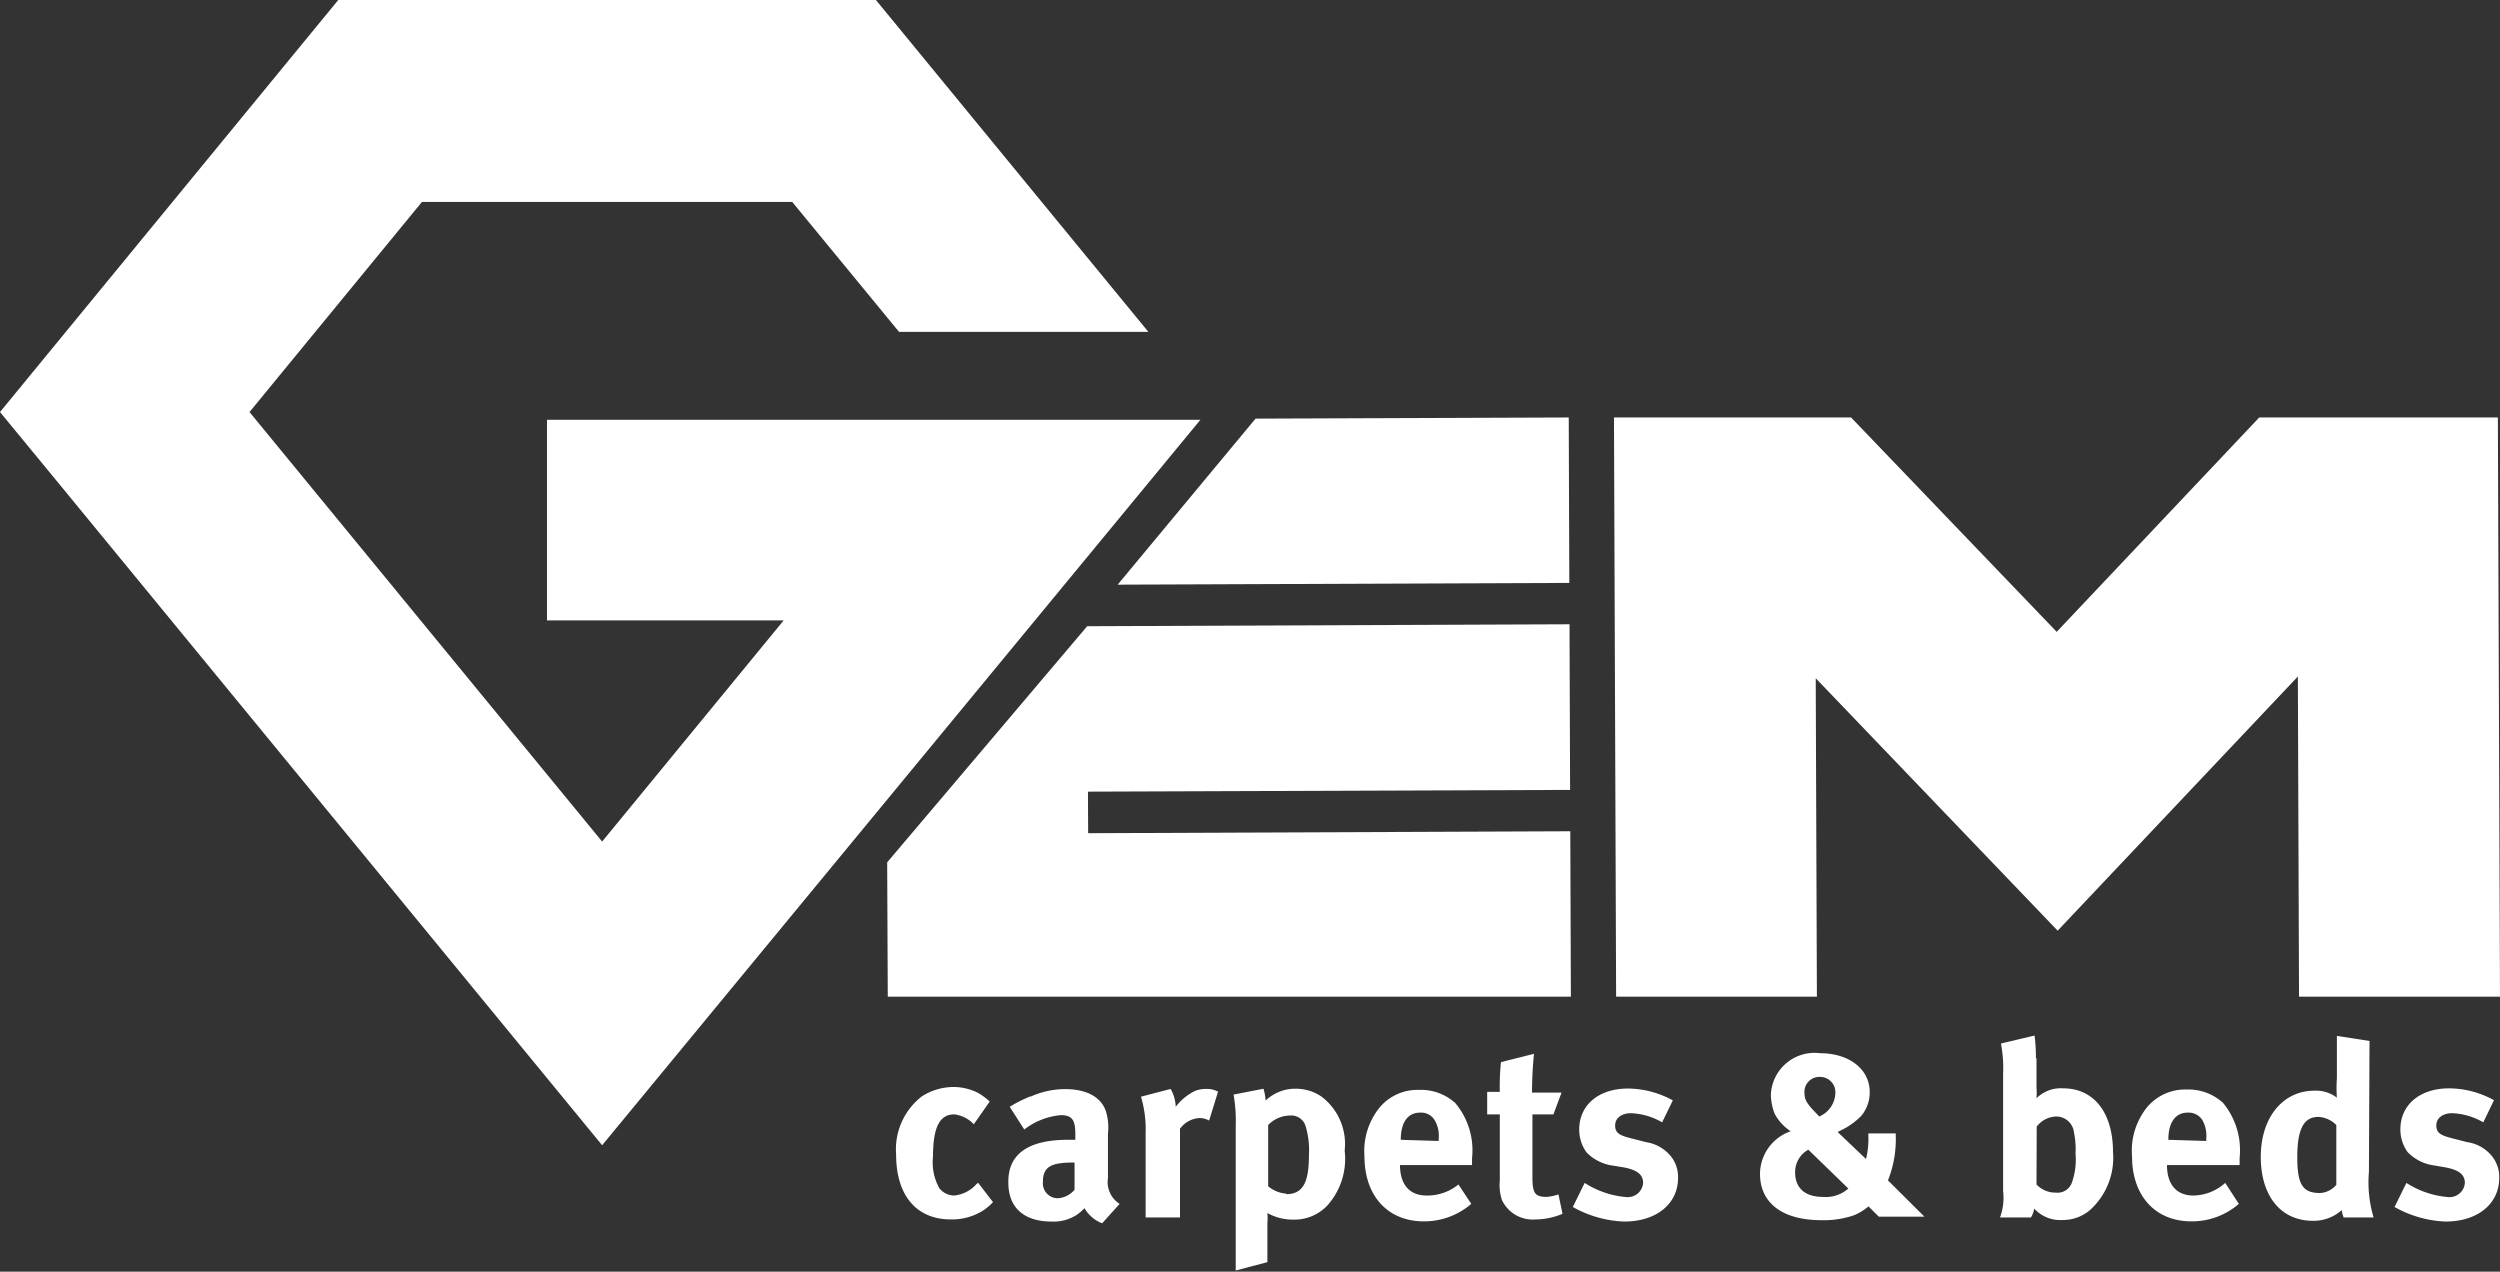
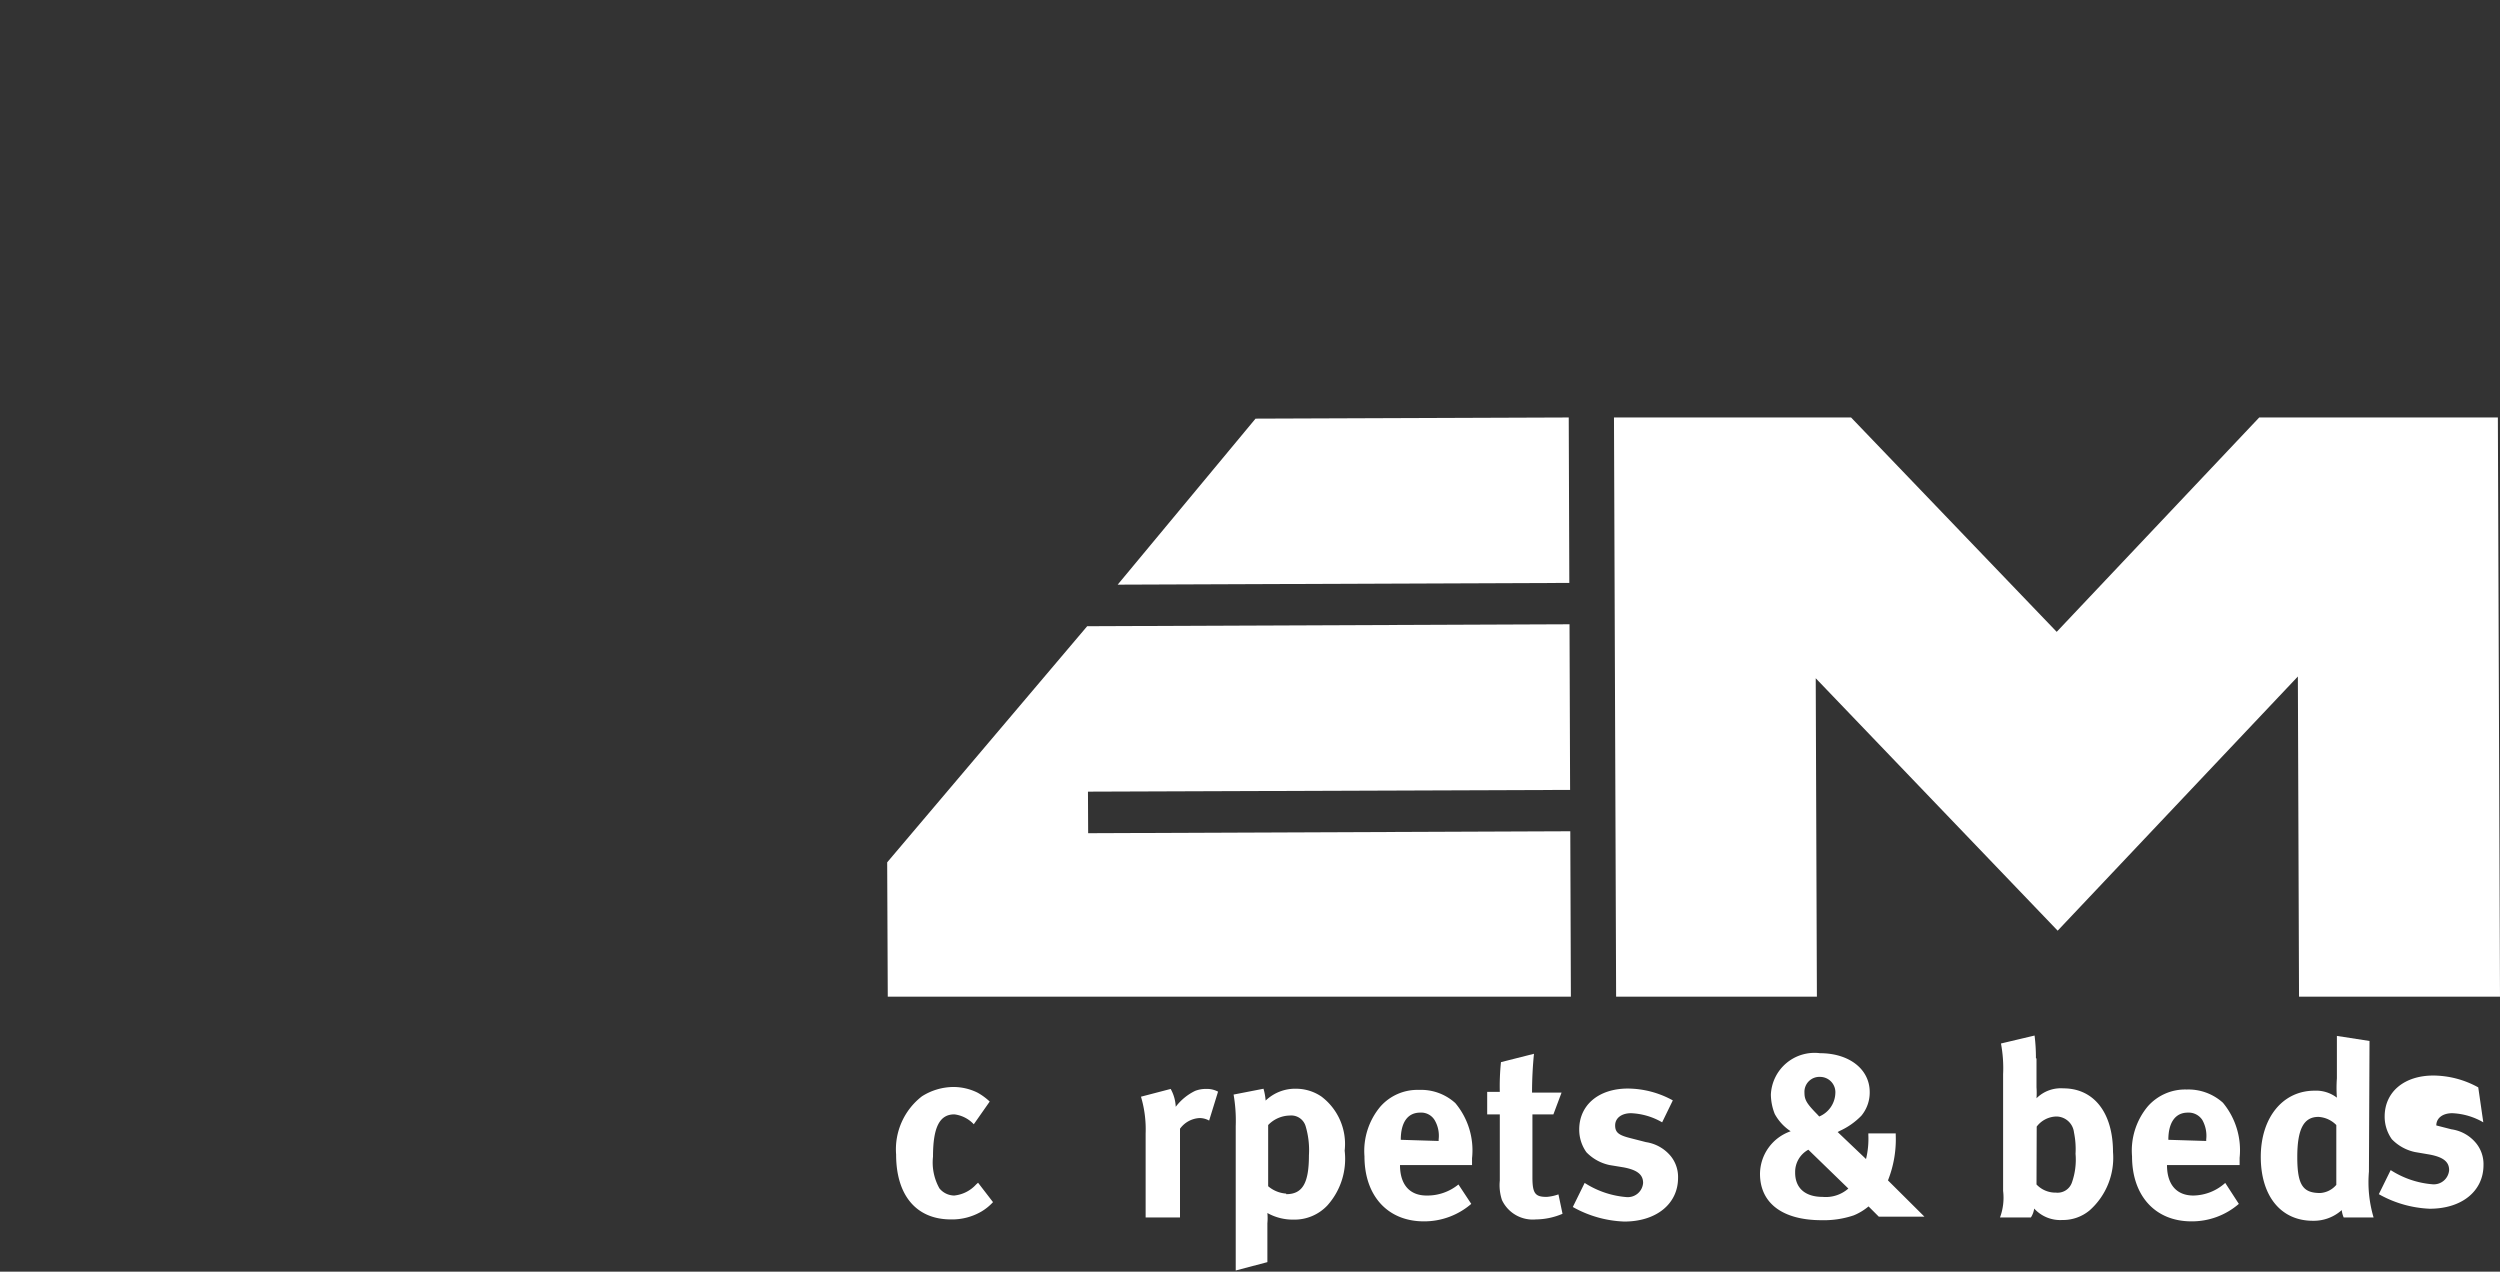
<svg xmlns="http://www.w3.org/2000/svg" id="gem" data-name="Layer 1" viewBox="0 0 128.75 65.49">
  <rect x="0" y="0" width="128.75" height="65.49" fill="#333333" stroke="none" />
  <defs>
    <style>.cls-1{fill:#fff;}</style>
  </defs>
  <title>gem-carpets-logo</title>
  <polygon class="cls-1" points="80.79 21.5 64.66 21.56 57.56 30.11 80.82 30.02 80.79 21.5" />
-   <polygon class="cls-1" points="61.82 21.62 61.69 21.62 48.84 21.62 28.17 21.62 28.17 31.95 40.36 31.95 31.01 43.34 12.85 21.22 21.73 10.4 40.8 10.4 46.3 17.09 59.14 17.09 45.11 0 17.42 0 0 21.22 2.84 24.67 31.01 58.98 61.82 21.62" />
  <polygon class="cls-1" points="80.9 51.33 80.87 42.81 56.04 42.91 56.03 40.77 80.86 40.68 80.83 32.15 55.99 32.25 45.69 44.41 45.72 51.33 80.9 51.33" />
  <polygon class="cls-1" points="116.35 21.5 105.92 32.54 95.33 21.5 83.12 21.5 83.23 51.33 93.57 51.33 93.51 34.93 105.97 47.93 118.34 34.84 118.4 51.33 128.75 51.33 128.64 21.5 116.35 21.5" />
  <path class="cls-1" d="M50.15,57.9a1.64,1.64,0,0,0-1-.51c-.76,0-1.1.66-1.1,2.18a2.72,2.72,0,0,0,.33,1.63,1,1,0,0,0,.76.37A1.76,1.76,0,0,0,50.27,61l.1-.09.77,1a2.65,2.65,0,0,1-.59.48,3,3,0,0,1-1.58.41c-1.78,0-2.82-1.24-2.82-3.34a3.45,3.45,0,0,1,1.33-3,3.06,3.06,0,0,1,1.6-.48,2.81,2.81,0,0,1,1.26.29,3.09,3.09,0,0,1,.63.46Z" />
-   <path class="cls-1" d="M55.29,59.87c-1.17,0-1.58.22-1.58,1a.77.77,0,0,0,.75.84,1.21,1.21,0,0,0,.88-.44l0-1.39Zm-2.2-3.4a4.32,4.32,0,0,1,1.77-.38c1.09,0,1.84.4,2.09,1.13a2.8,2.8,0,0,1,.11,1.16l0,2.18v.11a1.33,1.33,0,0,0,.6,1.33l-.9,1a1.81,1.81,0,0,1-.91-.78,2.44,2.44,0,0,1-.39.34,2.2,2.2,0,0,1-1.3.35c-1.44,0-2.23-.73-2.23-2C51.9,59.4,53,58.7,55,58.7h.38v-.27c0-.72-.14-1-.75-1a3.58,3.58,0,0,0-1.88.74L52,57a6.83,6.83,0,0,1,1.05-.53" />
  <path class="cls-1" d="M60.29,56.08a2.06,2.06,0,0,1,.26.92,2.77,2.77,0,0,1,1-.82,1.5,1.5,0,0,1,.55-.1,1.23,1.23,0,0,1,.63.14l-.46,1.49a1,1,0,0,0-.5-.13,1.33,1.33,0,0,0-1,.55V62.7H59V58.38a5.89,5.89,0,0,0-.24-1.9Z" />
  <path class="cls-1" d="M66.24,61.5c.84,0,1.17-.57,1.17-2A4.33,4.33,0,0,0,67.24,58a.77.77,0,0,0-.81-.55,1.58,1.58,0,0,0-1.12.49v3.15a1.59,1.59,0,0,0,.93.38m-1.17-5.4a2.92,2.92,0,0,1,.11.61,2.2,2.2,0,0,1,1.6-.61,2.33,2.33,0,0,1,1.27.4,3.06,3.06,0,0,1,1.2,2.79,3.59,3.59,0,0,1-.89,2.82,2.32,2.32,0,0,1-1.74.73,2.68,2.68,0,0,1-1.35-.34,2.91,2.91,0,0,1,0,.53v2l-1.63.43V58a7.9,7.9,0,0,0-.11-1.63Z" />
  <path class="cls-1" d="M74.09,58.76v-.08a1.59,1.59,0,0,0-.21-1,.81.81,0,0,0-.74-.38c-.65,0-1,.51-1,1.4v0ZM75.77,62a3.71,3.71,0,0,1-2.44.9c-1.86,0-3.06-1.31-3.06-3.35A3.56,3.56,0,0,1,71.08,57a2.54,2.54,0,0,1,2-.87,2.62,2.62,0,0,1,1.87.68,3.79,3.79,0,0,1,.86,2.84V60H72.1v0c0,1,.49,1.57,1.37,1.57A2.53,2.53,0,0,0,75.11,61Z" />
  <path class="cls-1" d="M80,57.39H78.92v3.25c0,.83.15,1,.73,1a2.28,2.28,0,0,0,.61-.13l.21,1a3.55,3.55,0,0,1-1.37.29,1.75,1.75,0,0,1-1.75-1,2.43,2.43,0,0,1-.11-1V57.39h-.65V56.23h.65a11.82,11.82,0,0,1,.06-1.53L79,54.27c-.06.59-.1,1.3-.1,2h1.52Z" />
  <path class="cls-1" d="M85.6,57.8a3.46,3.46,0,0,0-1.6-.47c-.49,0-.82.25-.82.63s.21.51.81.66l.78.2a2.05,2.05,0,0,1,1.29.74,1.71,1.71,0,0,1,.36,1.1c0,1.34-1.12,2.25-2.77,2.25A5.81,5.81,0,0,1,81,62.16l.61-1.24a4.66,4.66,0,0,0,2.15.73.79.79,0,0,0,.86-.73c0-.44-.32-.67-1-.8L82.89,60a2.32,2.32,0,0,1-1.19-.66,2,2,0,0,1-.37-1.17c0-1.26,1-2.11,2.51-2.11a4.86,4.86,0,0,1,2.31.61Z" />
  <path class="cls-1" d="M94.52,56.31a.79.79,0,0,0-.78-.85.77.77,0,0,0-.81.82c0,.37.13.57.66,1.11l.1.11a1.35,1.35,0,0,0,.83-1.19m-2.07,4.08c0,.8.52,1.25,1.42,1.25a1.76,1.76,0,0,0,1.32-.43l-2.06-2a1.3,1.3,0,0,0-.68,1.16m5.18-2v.07a5.73,5.73,0,0,1-.4,2.35l1.88,1.87H96.76l-.53-.53a2.91,2.91,0,0,1-.76.46,4.8,4.8,0,0,1-1.66.25c-2,0-3.17-.87-3.17-2.39a2.34,2.34,0,0,1,1.58-2.19,2.49,2.49,0,0,1-.82-.89,2.78,2.78,0,0,1-.2-1,2.25,2.25,0,0,1,2.53-2.13c1.5,0,2.56.82,2.56,2a1.87,1.87,0,0,1-.43,1.22,3.65,3.65,0,0,1-1.11.78l-.11.06,1.46,1.39a4.4,4.4,0,0,0,.12-1.24v-.08Z" />
  <path class="cls-1" d="M104.88,61a1.34,1.34,0,0,0,1,.42.78.78,0,0,0,.82-.51,3.53,3.53,0,0,0,.19-1.49,4.27,4.27,0,0,0-.08-1.1.92.92,0,0,0-.92-.82,1.31,1.31,0,0,0-1,.52Zm0-6.48V56a3.94,3.94,0,0,1,0,.56,1.78,1.78,0,0,1,1.38-.51c1.58,0,2.56,1.26,2.56,3.28a3.62,3.62,0,0,1-1.2,3,2.14,2.14,0,0,1-1.41.5,1.81,1.81,0,0,1-1.45-.59,1.1,1.1,0,0,1-.17.46H103a2.92,2.92,0,0,0,.16-1.37v-6a6.88,6.88,0,0,0-.11-1.59l1.73-.41a9,9,0,0,1,.07,1.16" />
  <path class="cls-1" d="M113.62,58.76v-.08a1.67,1.67,0,0,0-.2-1,.84.84,0,0,0-.75-.38c-.64,0-1,.51-1,1.4v0ZM115.3,62a3.69,3.69,0,0,1-2.44.9c-1.86,0-3.06-1.31-3.06-3.35a3.56,3.56,0,0,1,.81-2.57,2.56,2.56,0,0,1,2-.87,2.66,2.66,0,0,1,1.87.68,3.83,3.83,0,0,1,.86,2.84V60h-3.74v0c0,1,.49,1.57,1.36,1.57a2.51,2.51,0,0,0,1.64-.65Z" />
  <path class="cls-1" d="M119.4,57.52c-.76,0-1.09.63-1.09,2.07s.29,1.85,1.18,1.85a1.18,1.18,0,0,0,.83-.42V57.94a1.4,1.4,0,0,0-.92-.42M122,60.34a6.38,6.38,0,0,0,.24,2.36H120.7a1.28,1.28,0,0,1-.1-.38,2.16,2.16,0,0,1-1.49.55c-1.65,0-2.68-1.28-2.68-3.29s1.12-3.41,2.77-3.41a1.76,1.76,0,0,1,1.15.36,6.91,6.91,0,0,1,0-1V53.35l1.68.26Z" />
-   <path class="cls-1" d="M127.89,57.8a3.46,3.46,0,0,0-1.6-.47c-.49,0-.82.25-.82.63s.22.51.81.66l.78.2a2,2,0,0,1,1.29.74,1.71,1.71,0,0,1,.36,1.1c0,1.34-1.11,2.25-2.77,2.25a5.81,5.81,0,0,1-2.62-.75l.61-1.24a4.66,4.66,0,0,0,2.15.73.79.79,0,0,0,.86-.73c0-.44-.32-.67-1-.8l-.76-.13a2.32,2.32,0,0,1-1.19-.66,2,2,0,0,1-.37-1.17c0-1.26,1-2.11,2.51-2.11a4.83,4.83,0,0,1,2.31.61Z" />
+   <path class="cls-1" d="M127.89,57.8a3.46,3.46,0,0,0-1.6-.47c-.49,0-.82.25-.82.63l.78.2a2,2,0,0,1,1.29.74,1.71,1.71,0,0,1,.36,1.1c0,1.34-1.11,2.25-2.77,2.25a5.81,5.81,0,0,1-2.62-.75l.61-1.24a4.66,4.66,0,0,0,2.15.73.79.79,0,0,0,.86-.73c0-.44-.32-.67-1-.8l-.76-.13a2.32,2.32,0,0,1-1.19-.66,2,2,0,0,1-.37-1.17c0-1.26,1-2.11,2.51-2.11a4.83,4.83,0,0,1,2.31.61Z" />
</svg>